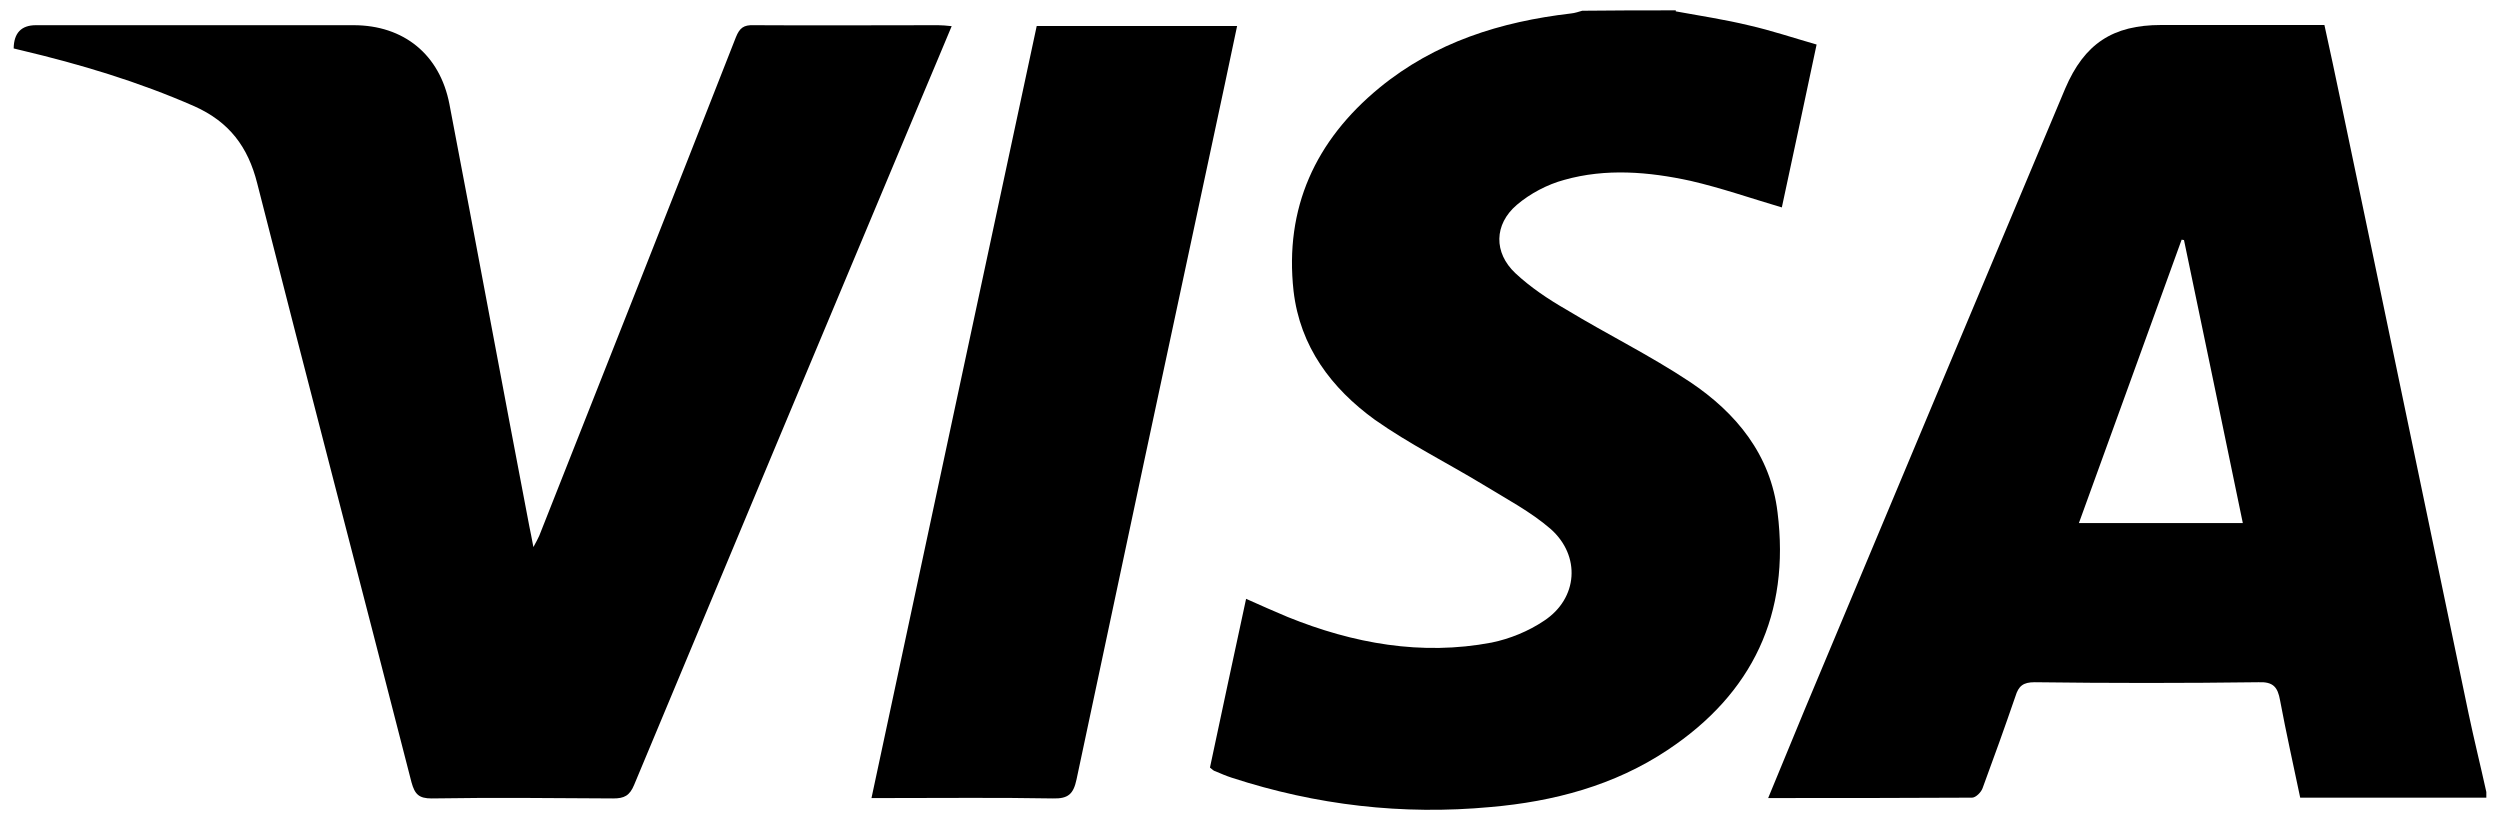
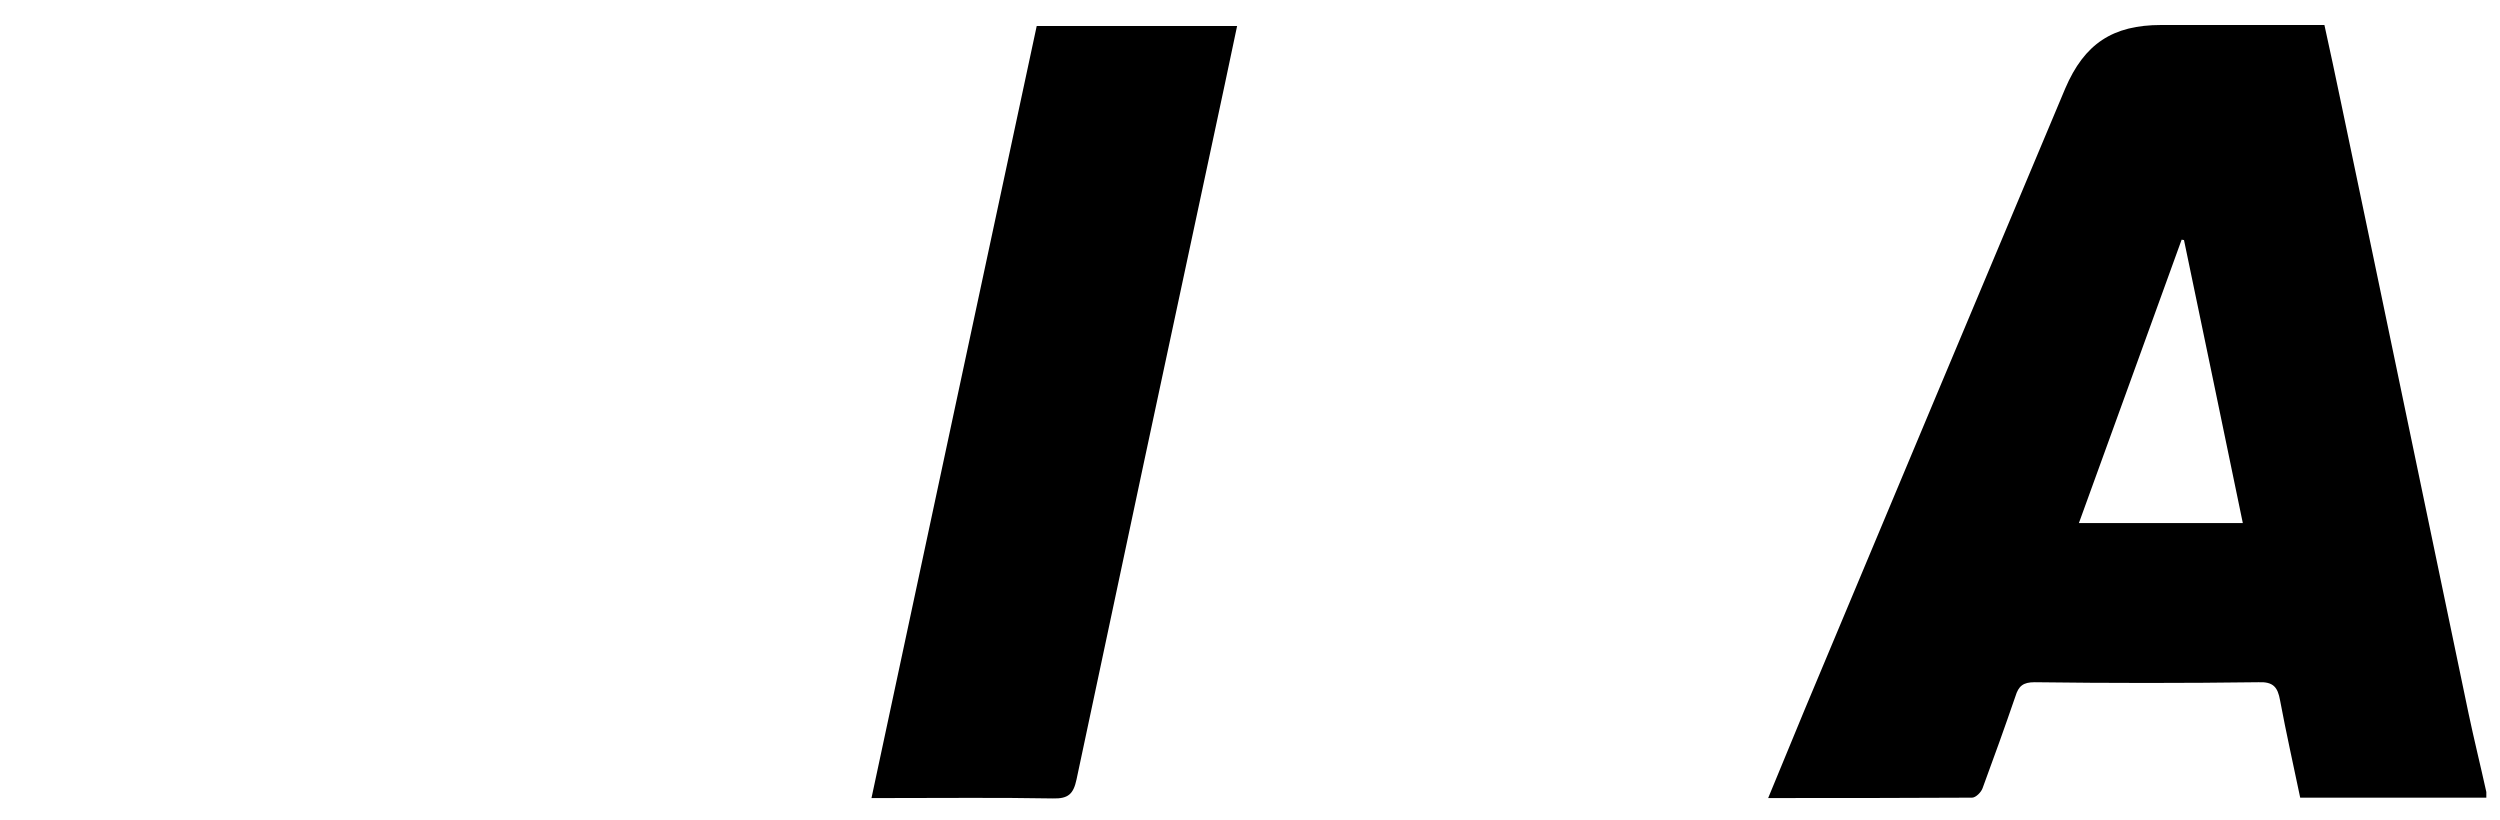
<svg xmlns="http://www.w3.org/2000/svg" id="Layer_1" data-name="Layer 1" viewBox="0 0 128 42">
  <defs>
    <style>
      .cls-1 {
        fill: #000;
        stroke-width: 0px;
      }
    </style>
  </defs>
  <g id="Group">
    <g id="Group_2" data-name="Group 2">
      <path id="Vector" class="cls-1" d="M127.3,40.84h-9.53c-.35-1.68-.72-3.32-1.03-4.98-.12-.68-.35-.96-1.1-.93-3.83.05-7.64.05-11.47,0-.58,0-.82.19-.98.72-.54,1.57-1.1,3.13-1.68,4.7-.07.21-.35.49-.54.49-3.43.02-6.89.02-10.44.02.65-1.57,1.26-3.04,1.87-4.53,4.44-10.61,8.88-21.19,13.34-31.8.98-2.29,2.43-3.25,4.91-3.25h8.36c.28,1.28.56,2.57.82,3.83,2.2,10.47,4.37,20.96,6.56,31.42.28,1.33.61,2.66.91,4.02v.28h0ZM114.83,26.77c-1-4.86-2.01-9.67-3.01-14.48-.05,0-.09-.02-.12-.02-1.75,4.81-3.48,9.63-5.26,14.51h8.39Z" />
-       <path id="Vector_2" data-name="Vector 2" class="cls-1" d="M85.79.58c1.26.23,2.52.42,3.76.72,1.14.26,2.24.63,3.46.98-.61,2.85-1.19,5.63-1.78,8.34-1.59-.47-3.11-1-4.67-1.36-2.15-.47-4.35-.65-6.47-.05-.86.23-1.75.7-2.43,1.28-1.17,1-1.19,2.45-.07,3.5.77.72,1.68,1.33,2.62,1.87,2.08,1.26,4.28,2.34,6.31,3.69,2.38,1.59,4.14,3.74,4.49,6.68.65,5.19-1.26,9.27-5.63,12.17-2.73,1.82-5.84,2.64-9.06,2.92-4.51.42-8.92-.09-13.25-1.5-.28-.09-.56-.21-.84-.33-.09-.02-.16-.09-.28-.19.61-2.85,1.21-5.7,1.85-8.64.72.33,1.43.63,2.13.93,3.36,1.36,6.85,1.99,10.44,1.31.93-.19,1.89-.58,2.69-1.12,1.73-1.14,1.89-3.32.33-4.7-1.03-.89-2.27-1.54-3.46-2.27-1.85-1.12-3.78-2.08-5.54-3.32-2.22-1.61-3.83-3.74-4.16-6.59-.47-4.25,1.12-7.71,4.39-10.4,2.85-2.34,6.21-3.39,9.81-3.81.21-.02.4-.09.58-.14,1.59-.02,3.2-.02,4.79-.02v.05Z" />
-       <path id="Vector_3" data-name="Vector 3" class="cls-1" d="M48.73,1.33c-.54,1.28-1.05,2.52-1.57,3.74-4.91,11.7-9.81,23.41-14.69,35.11-.23.56-.51.7-1.07.7-3.11-.02-6.19-.05-9.3,0-.65,0-.86-.21-1.03-.82-2.62-10.23-5.3-20.44-7.9-30.67-.47-1.87-1.43-3.15-3.22-3.95-2.87-1.26-5.84-2.15-8.88-2.87-.12-.02-.26-.07-.37-.09.01-.79.39-1.19,1.14-1.19h16.26c2.57,0,4.42,1.5,4.91,4.04,1.38,7.2,2.71,14.41,4.09,21.61.07.3.12.63.21,1.07.14-.26.23-.42.3-.58,3.36-8.5,6.73-17.01,10.07-25.53.19-.47.4-.63.91-.61,3.15.02,6.28,0,9.44,0,.21,0,.4.02.7.05h0Z" />
      <path id="Vector_4" data-name="Vector 4" class="cls-1" d="M44.62,40.86c2.83-13.22,5.63-26.35,8.46-39.53h10.26c-.42,2.01-.84,3.97-1.26,5.93-2.34,10.89-4.65,21.75-6.96,32.64-.16.75-.42,1-1.21.98-2.8-.05-5.63-.02-8.43-.02h-.86Z" />
    </g>
  </g>
</svg>